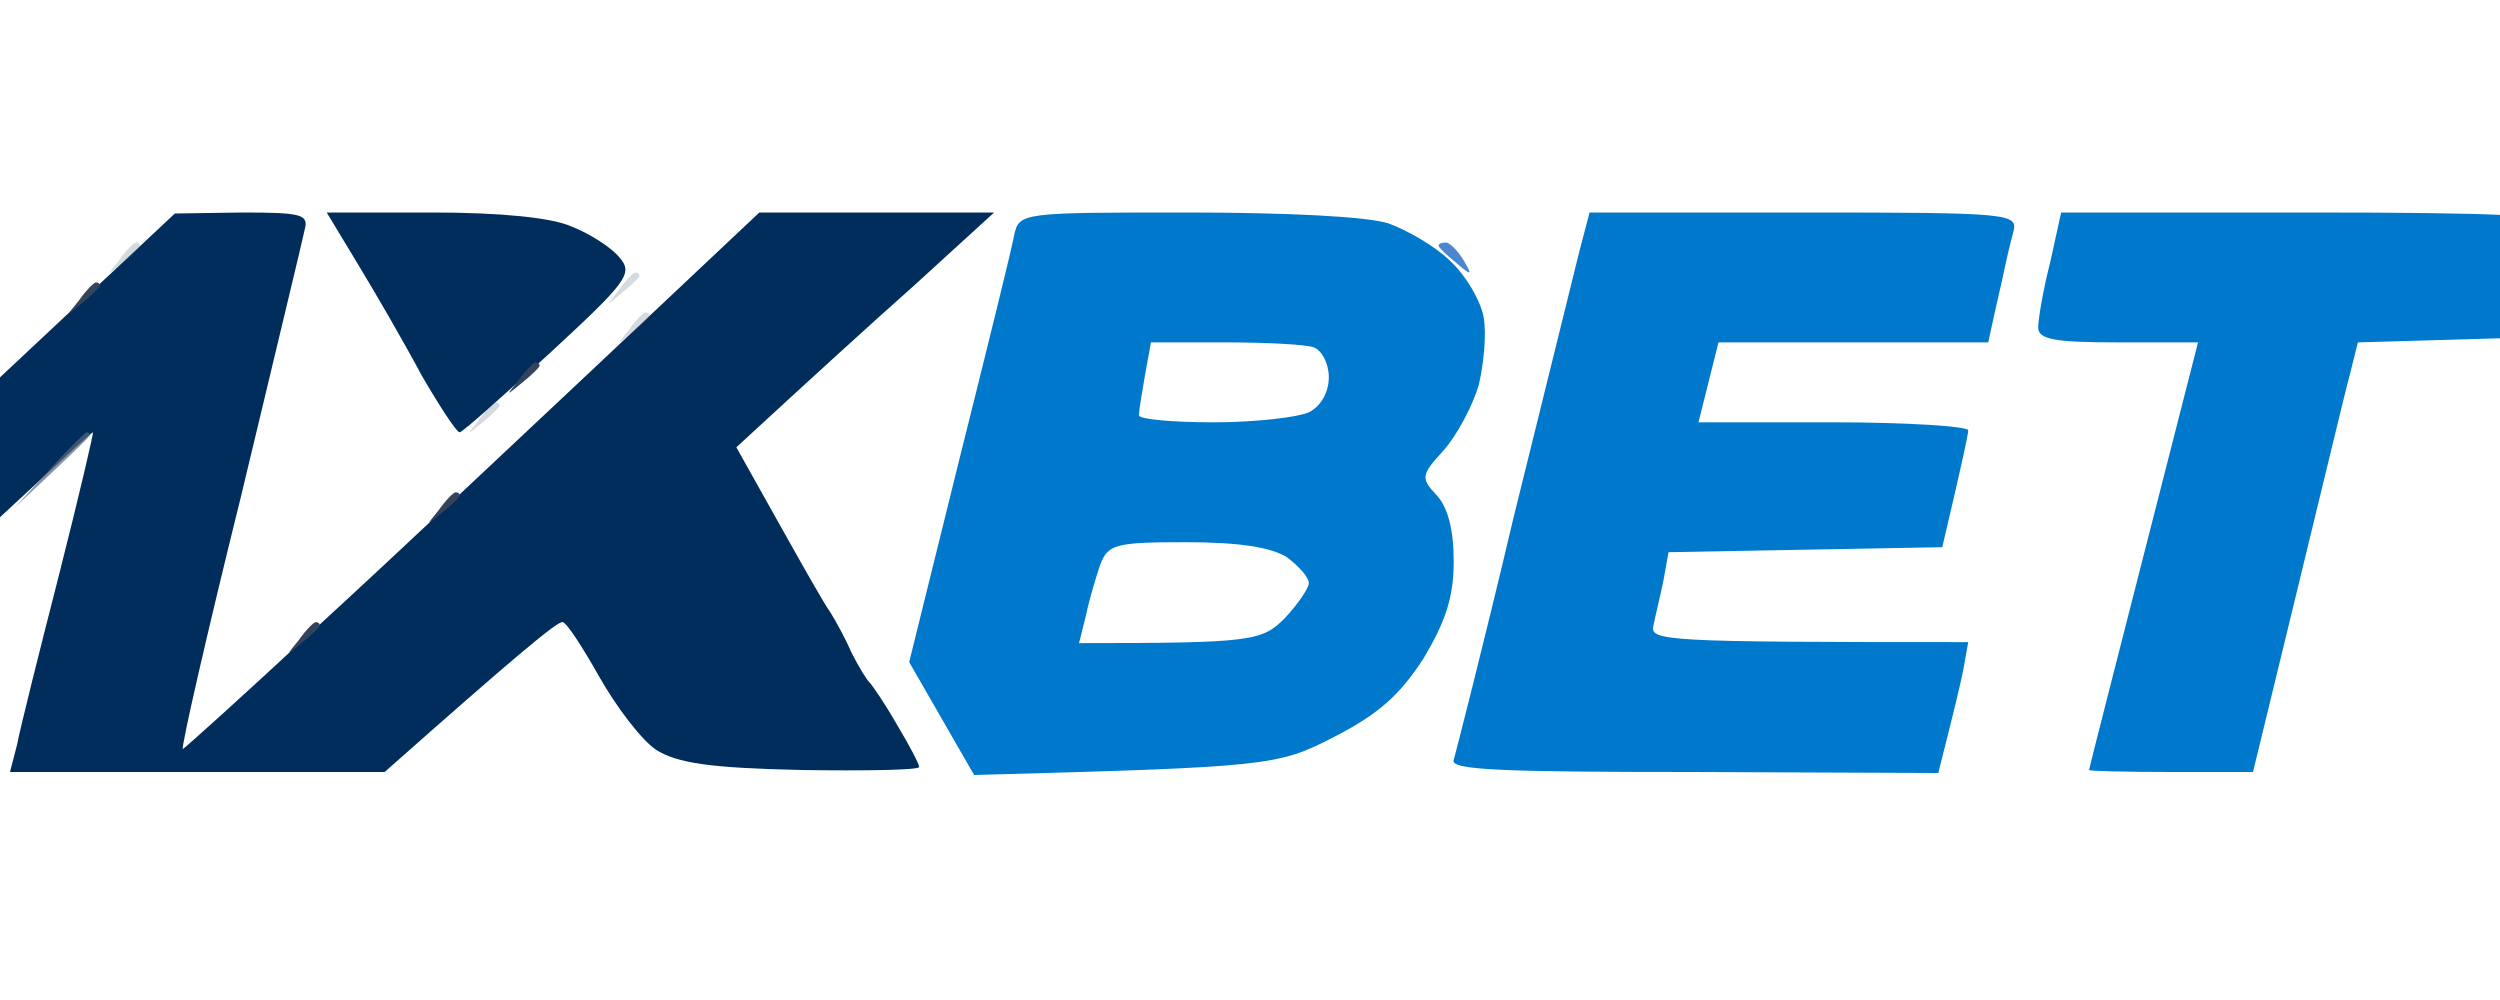
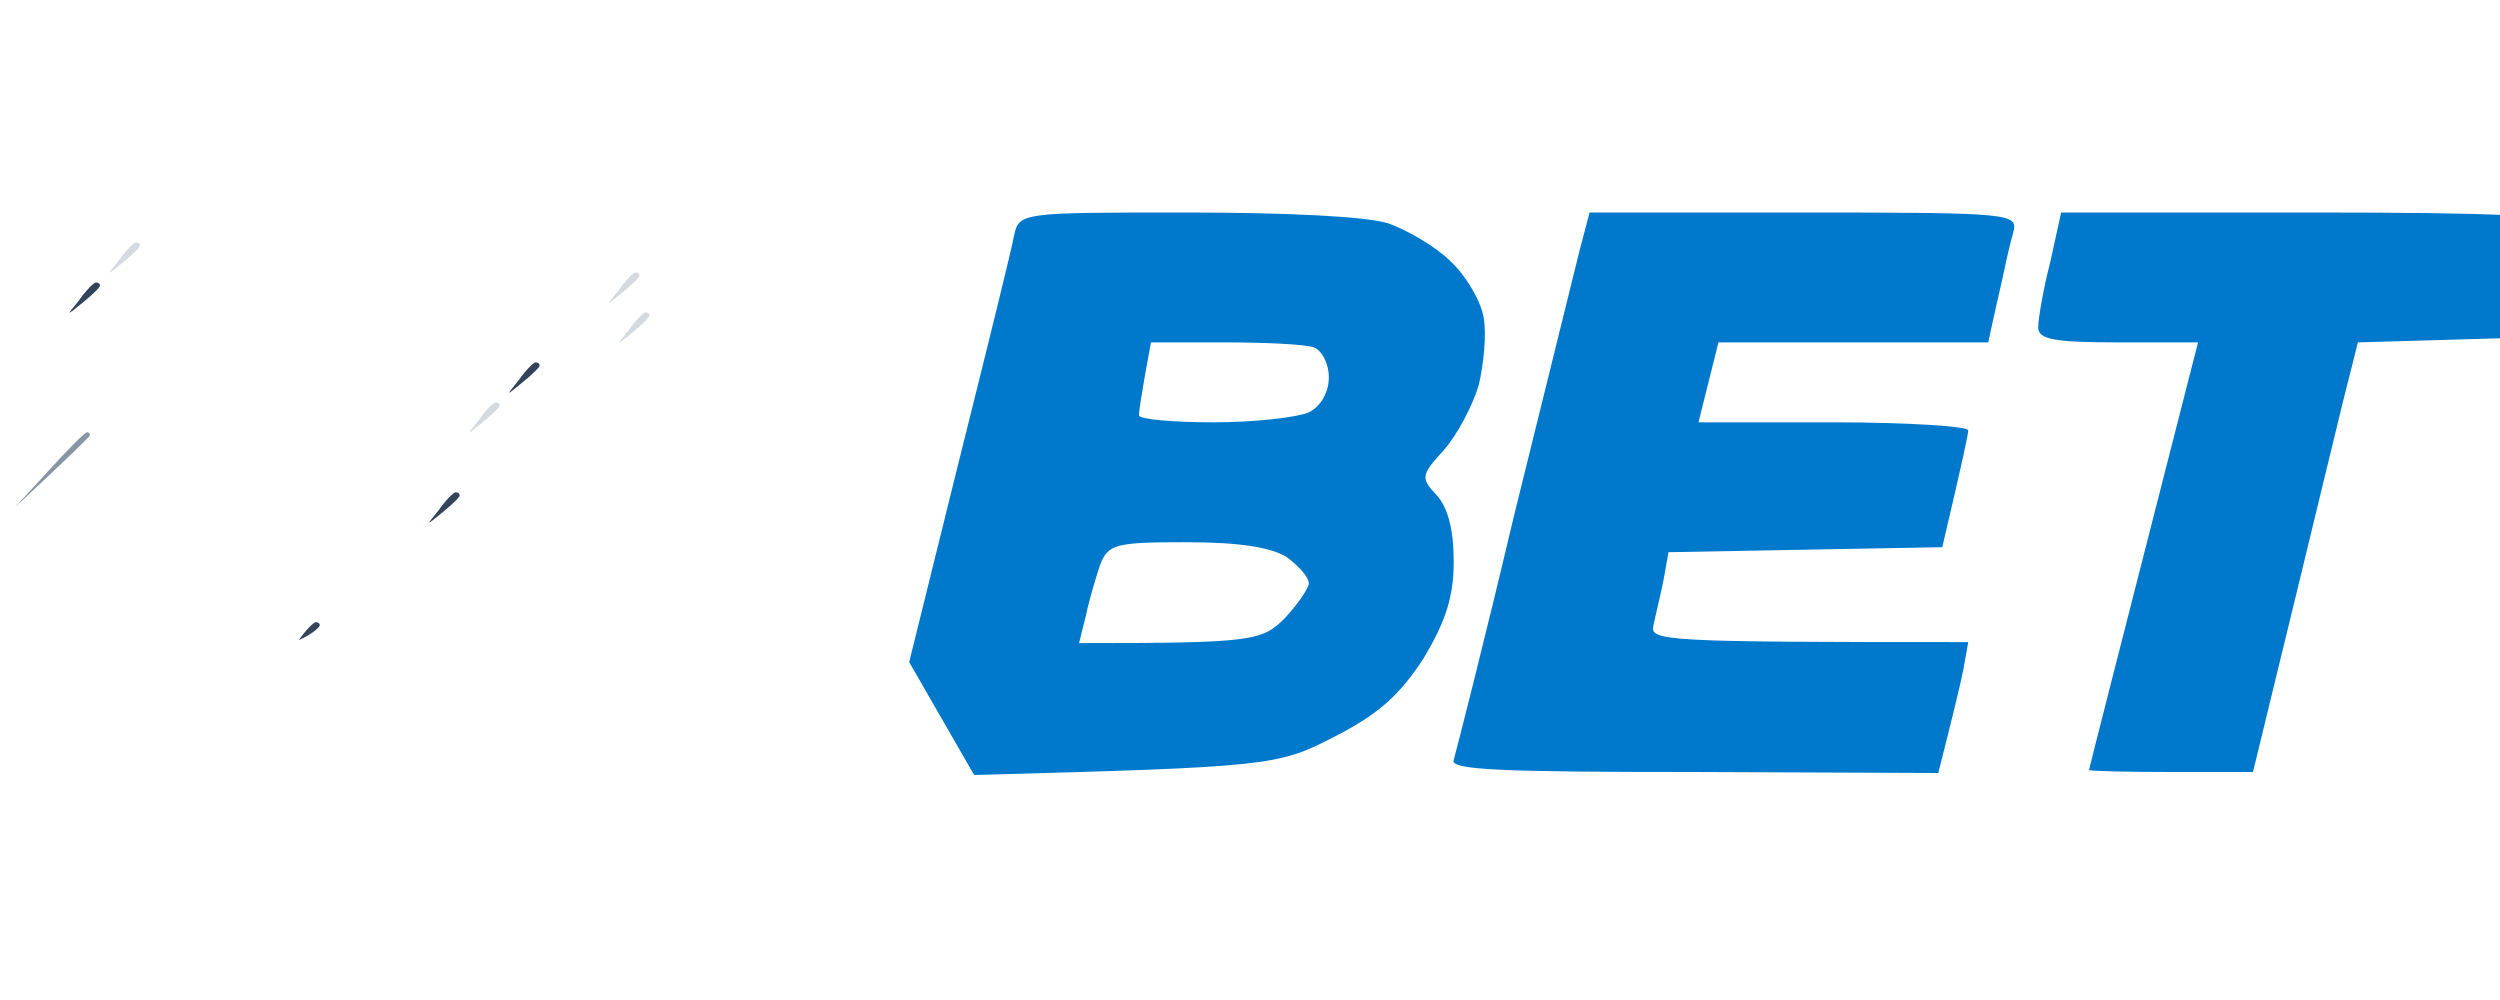
<svg xmlns="http://www.w3.org/2000/svg" width="200" height="80" viewBox="0 0 200 80" fill="none">
  <g clip-path="url(#clip0_254_6)">
    <path fill-rule="evenodd" clip-rule="evenodd" d="M94.955 17C102.948 17 109.422 17.32 111.1 17.879C112.619 18.439 114.857 19.718 116.056 20.916C117.255 22.035 118.454 24.034 118.694 25.392C118.933 26.751 118.694 29.149 118.294 30.828C117.814 32.426 116.615 34.744 115.496 36.023C113.658 38.021 113.658 38.261 114.937 39.62C115.816 40.579 116.296 42.337 116.296 44.895C116.296 47.773 115.656 49.691 113.898 52.648C111.979 55.606 110.301 57.124 106.704 58.963C102.228 61.281 101.509 61.361 77.93 62L72.734 52.968L76.731 36.822C78.969 27.87 80.967 19.797 81.127 18.838C81.527 17 81.686 17 94.955 17ZM91.598 30.028C91.358 31.387 91.118 32.826 91.118 33.226C91.118 33.545 93.836 33.785 97.113 33.785C100.39 33.785 103.827 33.385 104.706 32.986C105.665 32.506 106.305 31.387 106.305 30.188C106.305 29.069 105.745 28.03 105.106 27.79C104.466 27.551 101.269 27.391 97.992 27.391H92.077L91.598 30.028ZM86.882 49.211L86.322 51.449C100.23 51.449 100.949 51.289 102.788 49.451C103.827 48.332 104.706 47.053 104.706 46.654C104.706 46.174 103.907 45.295 102.948 44.575C101.669 43.776 99.111 43.377 94.875 43.377C89.2 43.377 88.64 43.536 88.001 45.215C87.681 46.174 87.122 48.012 86.882 49.211ZM127.166 17H144.271C161.056 17 161.456 17.08 161.056 18.599C160.816 19.478 160.496 20.837 160.337 21.636C160.177 22.435 159.777 24.034 159.058 27.391H137.477L135.878 33.785H146.669C152.583 33.785 157.459 34.105 157.459 34.425C157.459 34.744 156.979 36.982 155.381 43.776L133.48 44.176L133.081 46.414C132.841 47.613 132.441 49.211 132.281 50.011C131.962 51.289 132.921 51.369 157.459 51.369L157.059 53.608C156.82 54.806 156.26 57.124 155.061 61.84L135.479 61.76C120.132 61.76 115.976 61.6 116.296 60.801C116.456 60.242 118.694 51.529 121.091 41.378C123.569 31.307 125.967 21.716 126.367 20.037L127.166 17ZM164.892 17H184.795C200.141 17 204.617 17.24 204.617 17.959C204.617 18.519 204.138 20.757 202.539 26.991L188.631 27.391L187.992 29.948C187.592 31.387 185.754 39.14 180.239 61.76H173.685C170.008 61.76 167.051 61.68 167.13 61.6C167.13 61.441 169.129 53.687 175.843 27.391H169.448C164.333 27.391 163.054 27.151 163.054 26.192C163.054 25.552 163.454 23.154 164.013 20.996L164.892 17Z" fill="#0079CC" />
-     <path fill-rule="evenodd" clip-rule="evenodd" d="M13.988 17.08L19.423 17C24.139 17 24.698 17.16 24.378 18.359C24.218 19.158 21.901 28.75 19.263 39.78C16.545 50.73 14.467 59.842 14.627 59.922C14.707 59.922 19.423 55.686 25.178 50.33C30.933 45.055 41.243 35.384 60.746 17H79.529L73.135 22.835C69.618 25.952 64.982 30.188 58.908 35.783L62.265 41.778C64.103 45.055 65.941 48.332 66.421 48.972C66.821 49.611 67.62 51.05 68.1 52.169C68.659 53.288 69.298 54.327 69.538 54.567C69.778 54.806 70.817 56.325 71.776 58.004C72.735 59.602 73.535 61.121 73.535 61.361C73.535 61.6 69.298 61.68 64.103 61.6C56.749 61.441 54.192 61.041 52.513 60.002C51.314 59.203 49.316 56.565 47.957 54.167C46.599 51.769 45.32 49.771 45 49.771C44.6 49.691 41.323 52.408 30.773 61.76H0.799L1.359 59.602C1.599 58.323 3.117 52.249 4.716 46.014C6.314 39.7 7.513 34.584 7.433 34.584C7.353 34.584 5.675 36.103 0 41.378V30.188L13.988 17.08ZM26.137 17H34.609C39.965 17 44.121 17.4 45.719 18.119C47.158 18.678 48.916 19.797 49.556 20.597C50.675 21.876 50.195 22.515 43.961 28.27C40.204 31.707 37.007 34.584 36.767 34.584C36.528 34.584 35.169 32.506 33.73 30.028C32.371 27.471 30.053 23.474 28.695 21.236L26.137 17Z" fill="#002D5C" />
-     <path opacity="0.9" d="M115.099 19.637C115.019 19.717 115.658 20.357 116.457 20.996C117.736 22.115 117.816 22.035 117.097 20.836C116.617 20.037 115.978 19.398 115.658 19.398C115.338 19.398 115.099 19.477 115.099 19.637Z" fill="#387ACB" />
    <path opacity="0.3" d="M9.513 20.836C8.474 22.115 8.474 22.115 9.833 20.996C10.632 20.357 11.271 19.717 11.191 19.637C11.191 19.477 11.031 19.398 10.872 19.398C10.712 19.398 10.072 20.037 9.513 20.836ZM49.477 23.234C48.438 24.513 48.438 24.513 49.797 23.394C50.596 22.755 51.236 22.115 51.156 22.035C51.156 21.875 50.996 21.795 50.836 21.795C50.676 21.795 50.037 22.435 49.477 23.234ZM50.277 26.431C49.238 27.71 49.238 27.71 50.596 26.591C51.396 25.952 52.035 25.312 51.955 25.232C51.955 25.072 51.795 24.992 51.635 24.992C51.476 24.992 50.836 25.632 50.277 26.431ZM38.287 33.625C37.248 34.904 37.248 34.904 38.607 33.785C39.406 33.145 40.046 32.506 39.966 32.426C39.966 32.266 39.806 32.186 39.646 32.186C39.486 32.186 38.847 32.825 38.287 33.625Z" fill="#738496" />
-     <path d="M6.316 24.034C5.277 25.312 5.277 25.312 6.635 24.193C7.435 23.554 8.074 22.914 7.994 22.834C7.994 22.675 7.834 22.595 7.674 22.595C7.515 22.595 6.875 23.234 6.316 24.034ZM41.484 30.428C40.445 31.707 40.445 31.707 41.804 30.588C42.603 29.948 43.243 29.309 43.163 29.229C43.163 29.069 43.003 28.989 42.843 28.989C42.683 28.989 42.044 29.628 41.484 30.428ZM35.09 40.819C34.051 42.097 34.051 42.097 35.41 40.978C36.209 40.339 36.849 39.7 36.769 39.62C36.769 39.46 36.609 39.38 36.449 39.38C36.289 39.38 35.65 40.019 35.09 40.819ZM23.9 51.209C22.861 52.488 22.861 52.488 24.22 51.369C25.019 50.73 25.658 50.09 25.578 50.01C25.578 49.85 25.419 49.771 25.259 49.771C25.099 49.771 24.459 50.41 23.9 51.209Z" fill="#34435C" />
+     <path d="M6.316 24.034C5.277 25.312 5.277 25.312 6.635 24.193C7.435 23.554 8.074 22.914 7.994 22.834C7.994 22.675 7.834 22.595 7.674 22.595C7.515 22.595 6.875 23.234 6.316 24.034ZM41.484 30.428C40.445 31.707 40.445 31.707 41.804 30.588C42.603 29.948 43.243 29.309 43.163 29.229C43.163 29.069 43.003 28.989 42.843 28.989C42.683 28.989 42.044 29.628 41.484 30.428ZM35.09 40.819C34.051 42.097 34.051 42.097 35.41 40.978C36.209 40.339 36.849 39.7 36.769 39.62C36.769 39.46 36.609 39.38 36.449 39.38C36.289 39.38 35.65 40.019 35.09 40.819ZM23.9 51.209C25.019 50.73 25.658 50.09 25.578 50.01C25.578 49.85 25.419 49.771 25.259 49.771C25.099 49.771 24.459 50.41 23.9 51.209Z" fill="#34435C" />
    <path opacity="0.7" d="M3.917 37.622L1.199 40.58C5.835 36.264 7.194 34.905 7.194 34.825C7.194 34.665 7.114 34.585 6.954 34.585C6.794 34.585 5.435 35.944 3.917 37.622Z" fill="#56697E" />
  </g>
  <defs>
    <clipPath id="clip0_254_6">
      <rect width="200" height="80" fill="white" />
    </clipPath>
  </defs>
</svg>